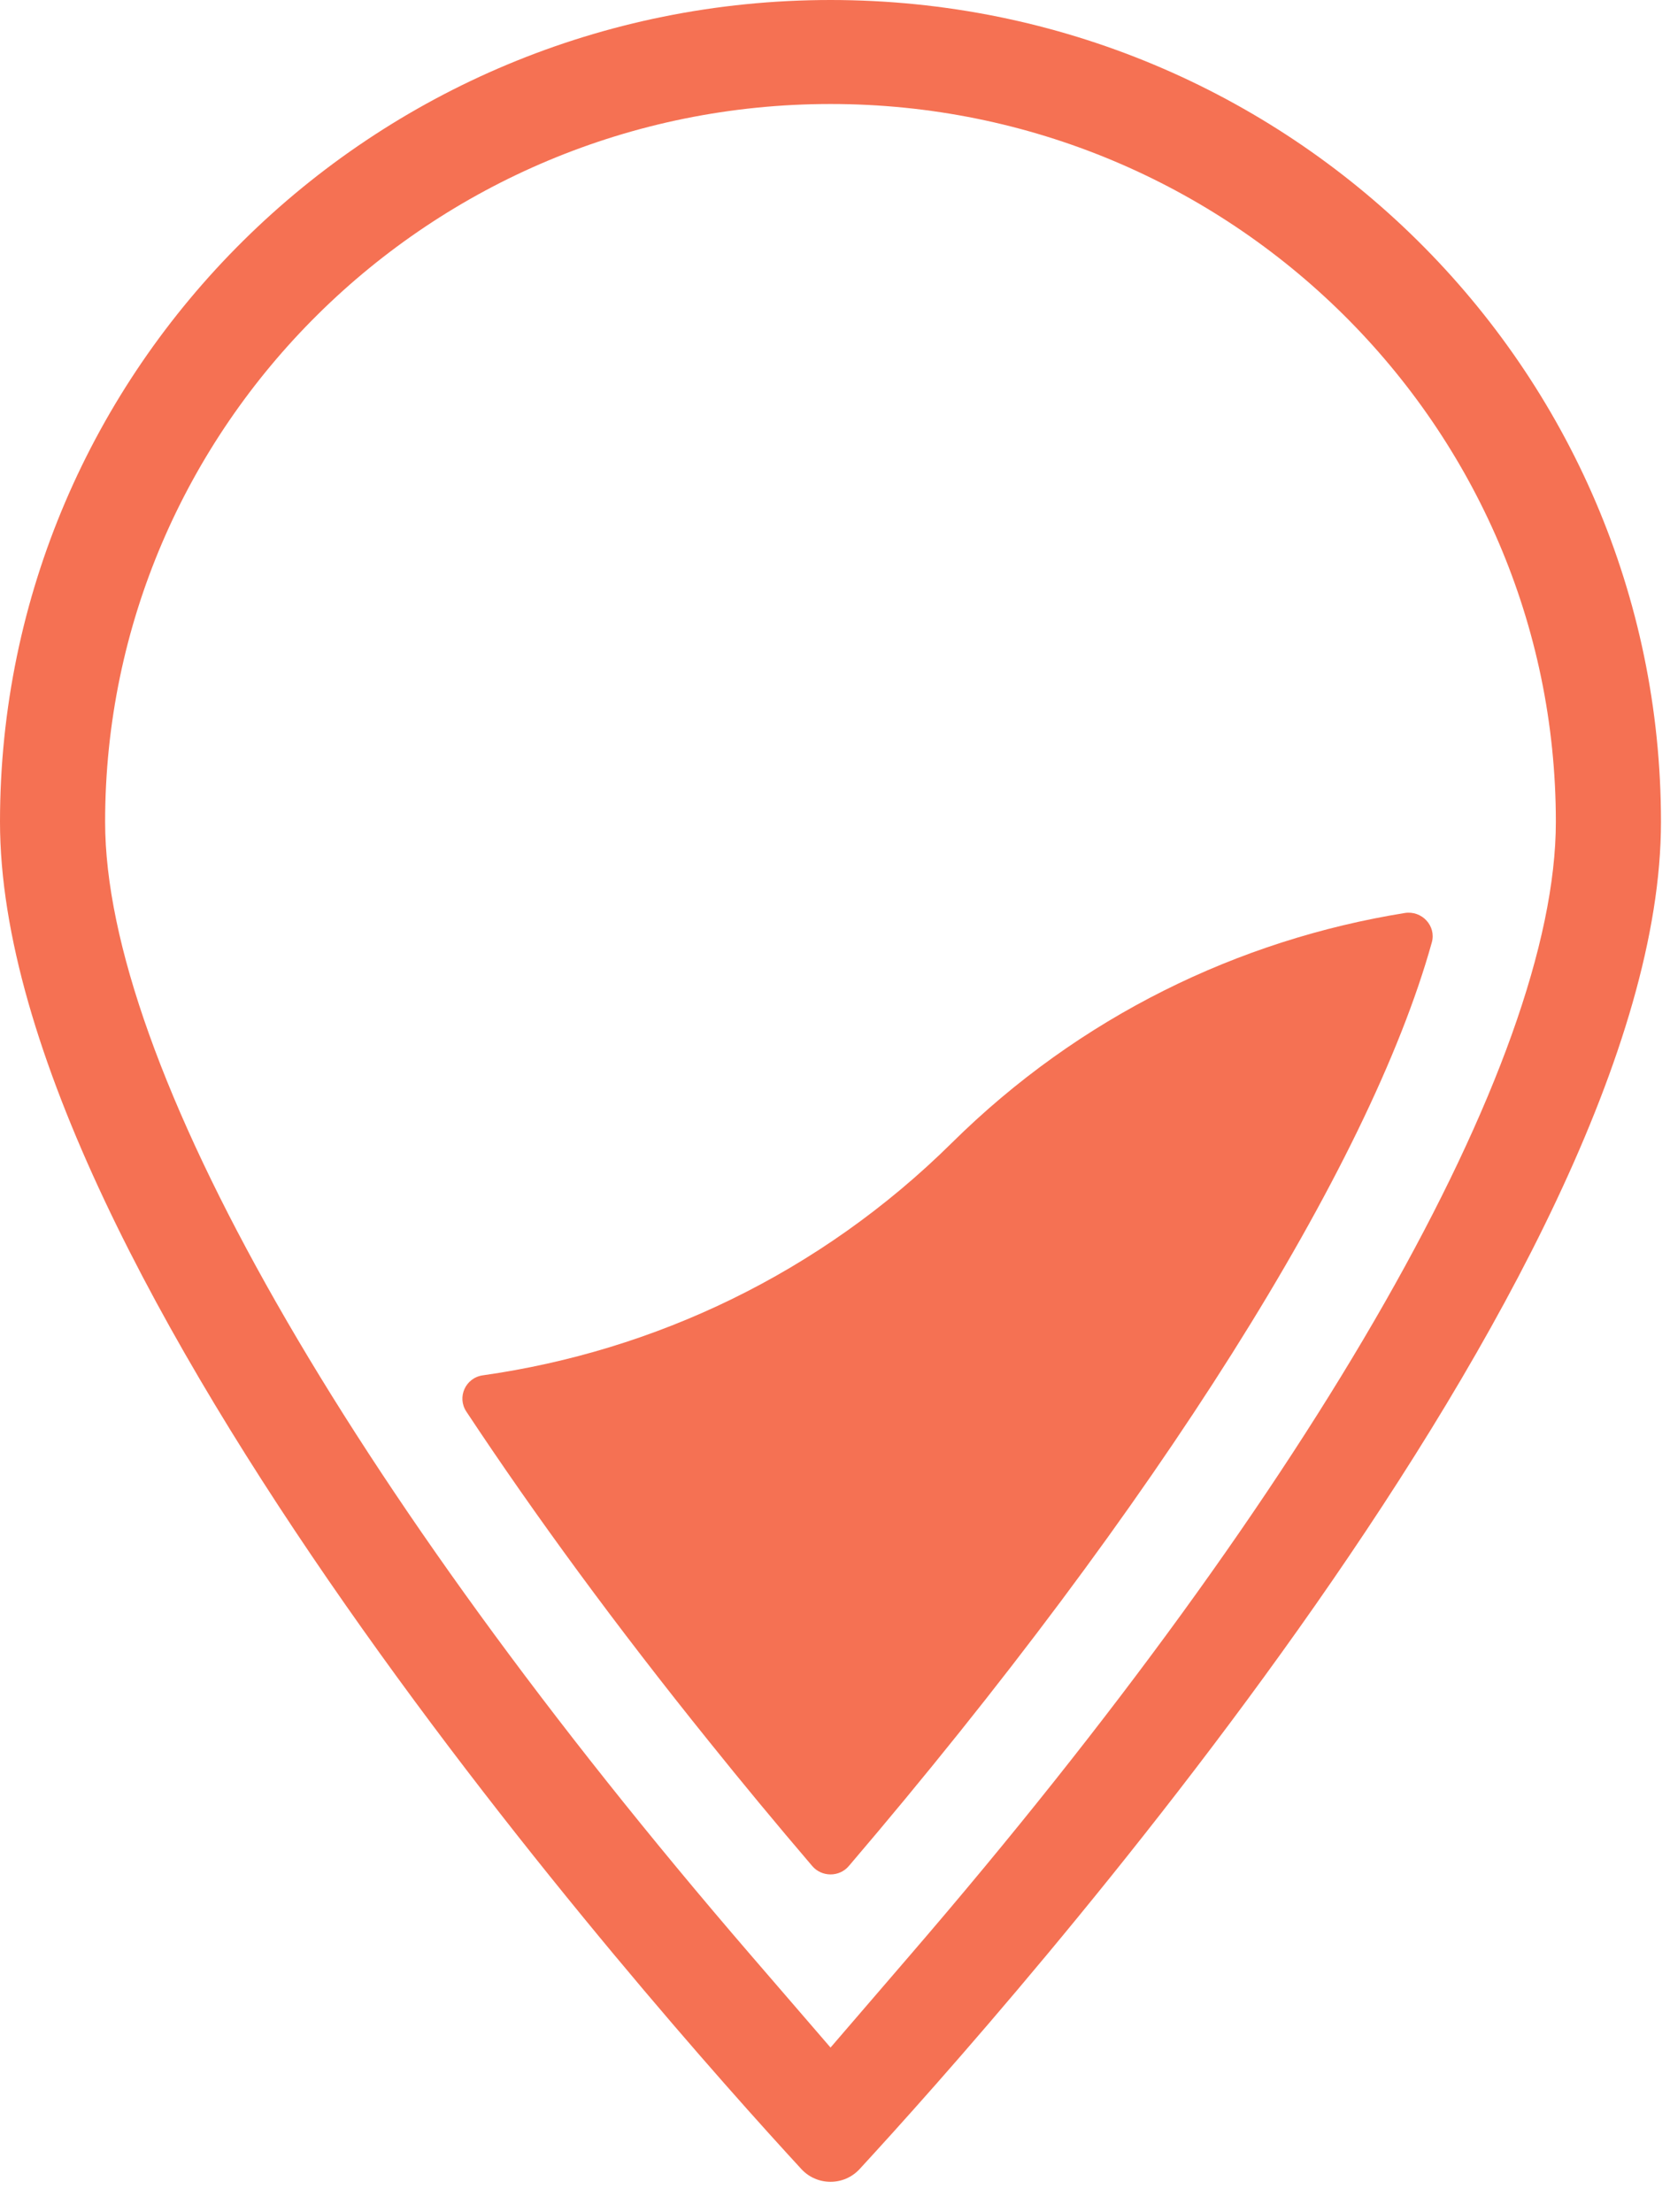
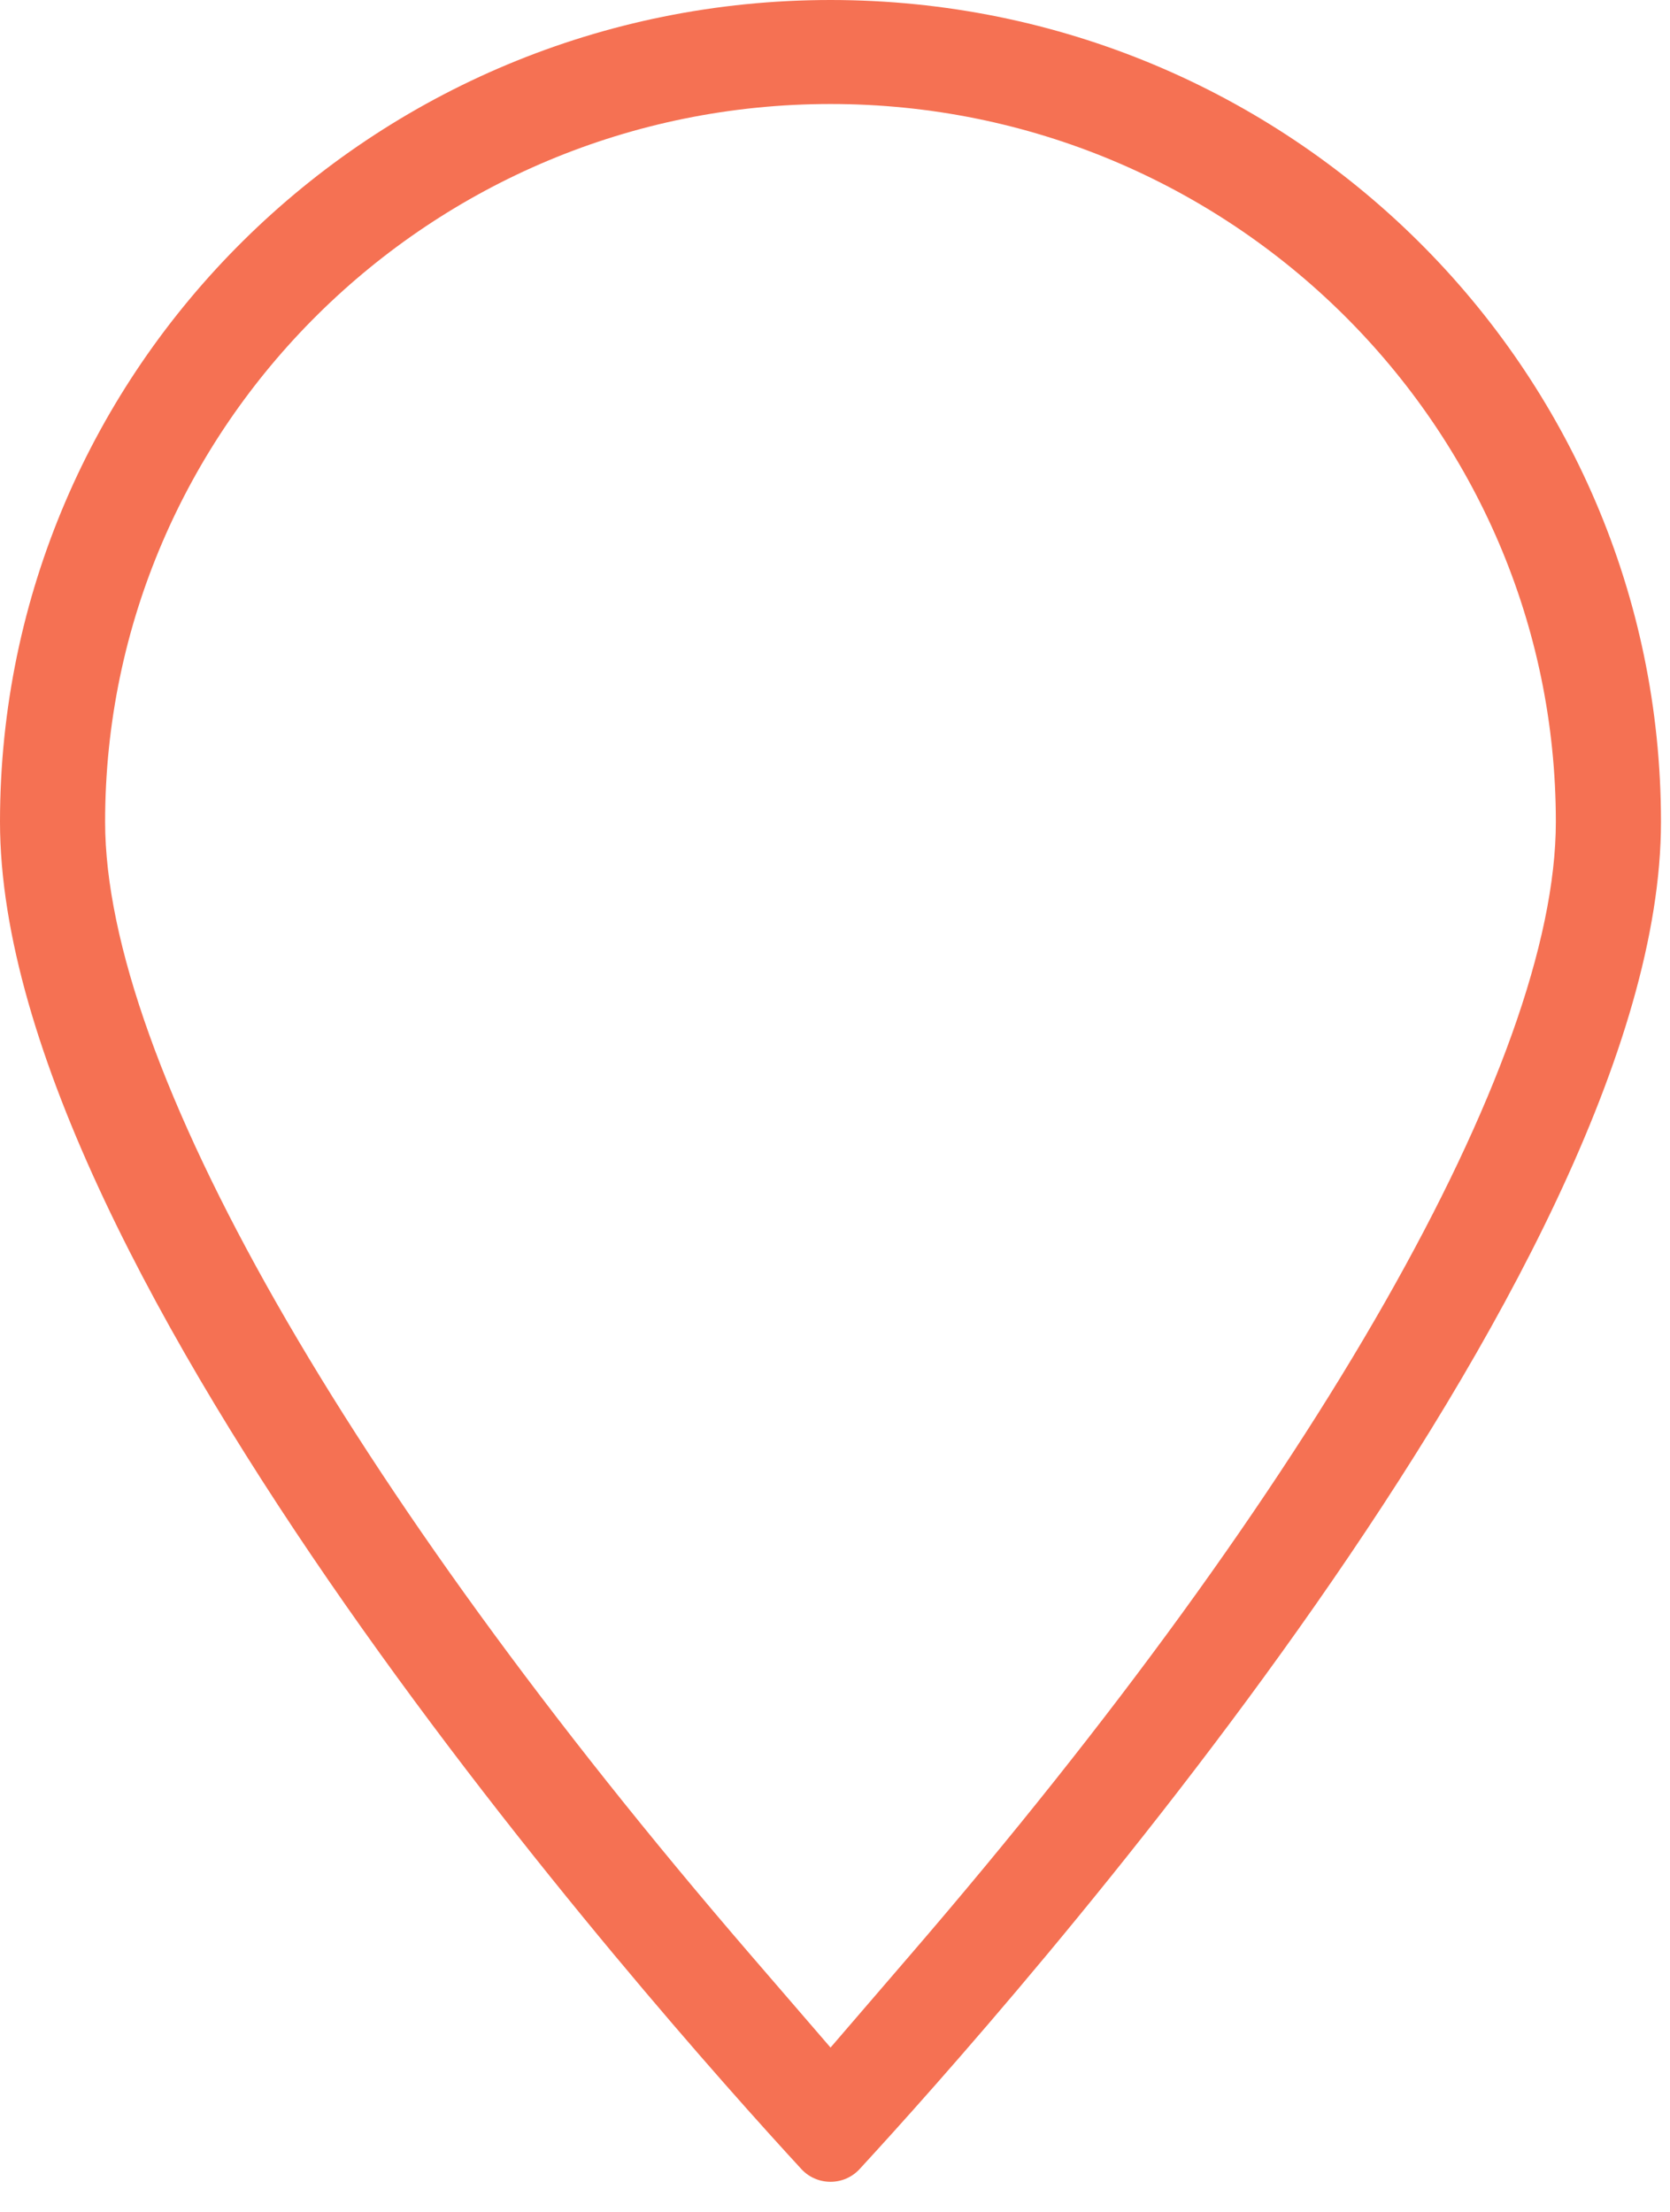
<svg xmlns="http://www.w3.org/2000/svg" width="37" height="49" viewBox="0 0 37 49" fill="none">
  <path fill-rule="evenodd" clip-rule="evenodd" d="M18.401 45.36L16.63 43.307C7.673 32.915 2.329 23.532 2.329 18.207C2.329 9.436 9.536 2.304 18.401 2.304C27.264 2.304 34.471 9.436 34.471 18.207C34.471 23.532 29.127 32.915 20.17 43.305L18.401 45.36ZM18.401 0C8.239 0 0 8.152 0 18.207C0 28.207 14.49 44.508 17.754 48.051C18.1 48.428 18.7 48.428 19.046 48.051C22.311 44.508 36.8 28.207 36.8 18.207C36.8 8.152 28.561 0 18.401 0Z" fill="#F57153" />
-   <path fill-rule="evenodd" clip-rule="evenodd" d="M31.723 20.877C30.337 25.853 25.616 33.361 18.806 41.339C18.596 41.586 18.207 41.586 17.996 41.339C17.201 40.408 16.435 39.484 15.703 38.571C13.664 36.04 11.861 33.583 10.332 31.271C10.12 30.951 10.314 30.522 10.697 30.468C14.496 29.93 18.16 28.213 21.087 25.32C23.921 22.516 27.448 20.818 31.123 20.226C31.502 20.165 31.825 20.511 31.723 20.877Z" fill="#F57153" />
</svg>